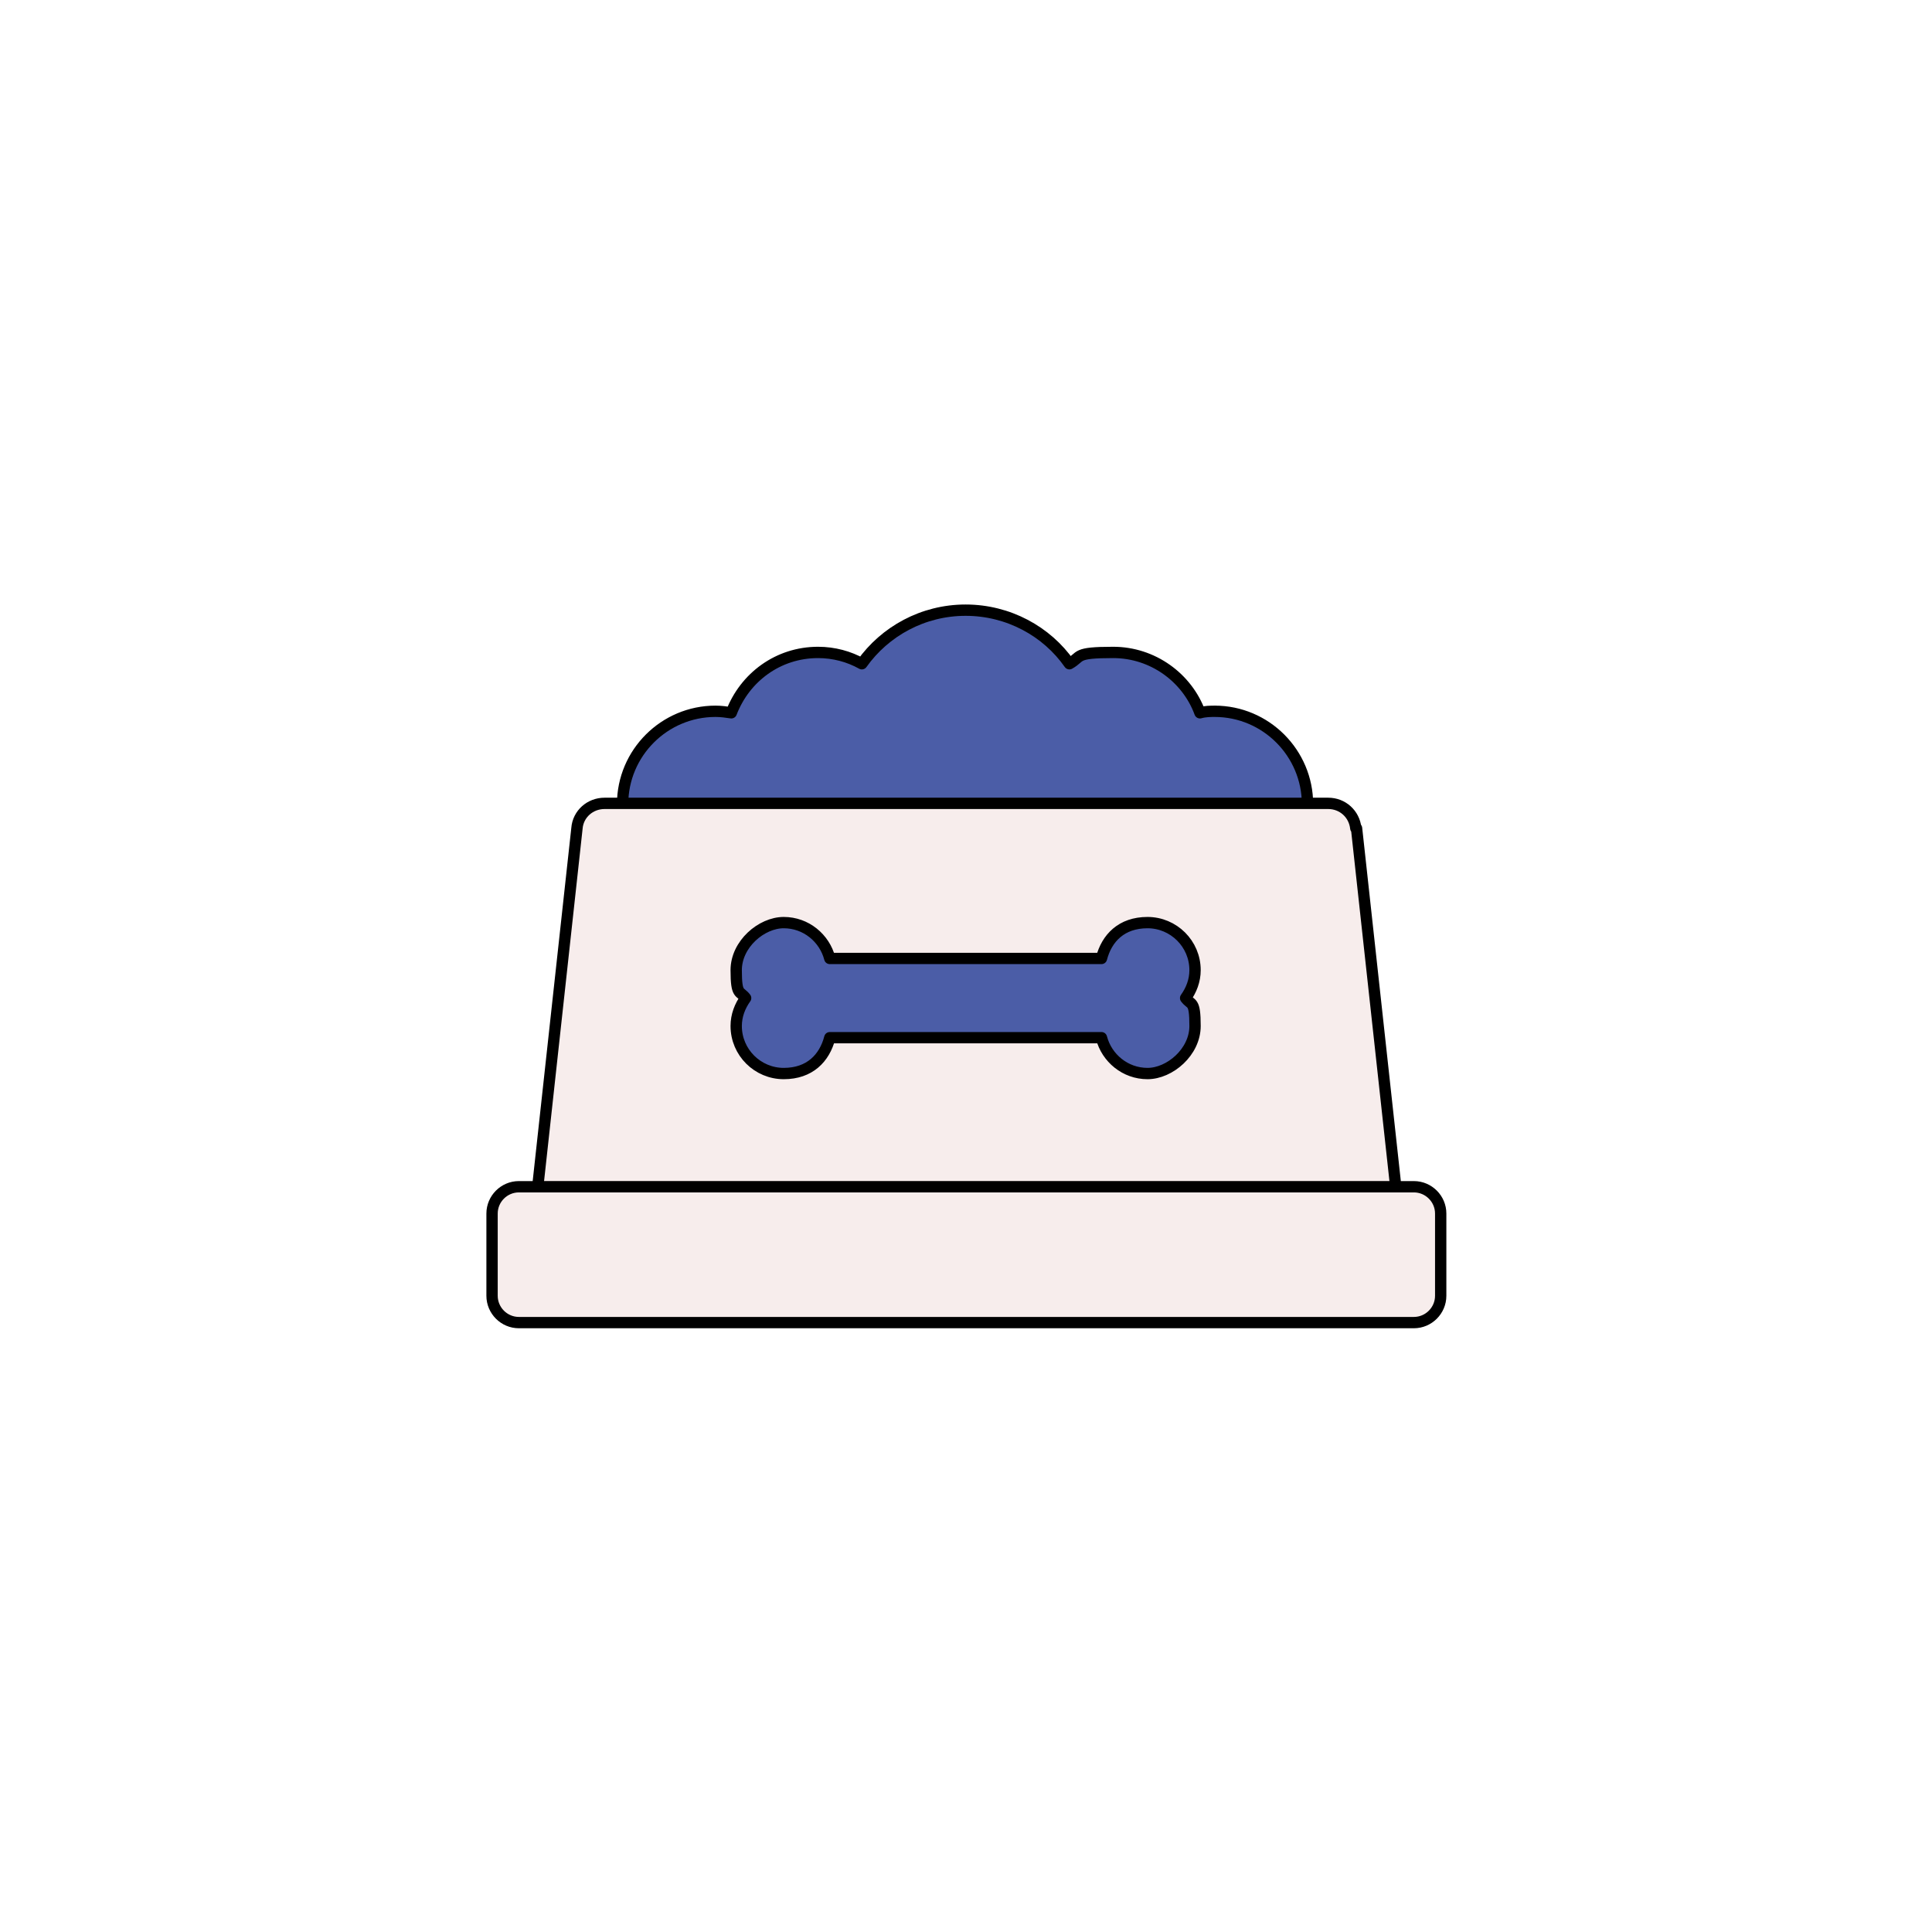
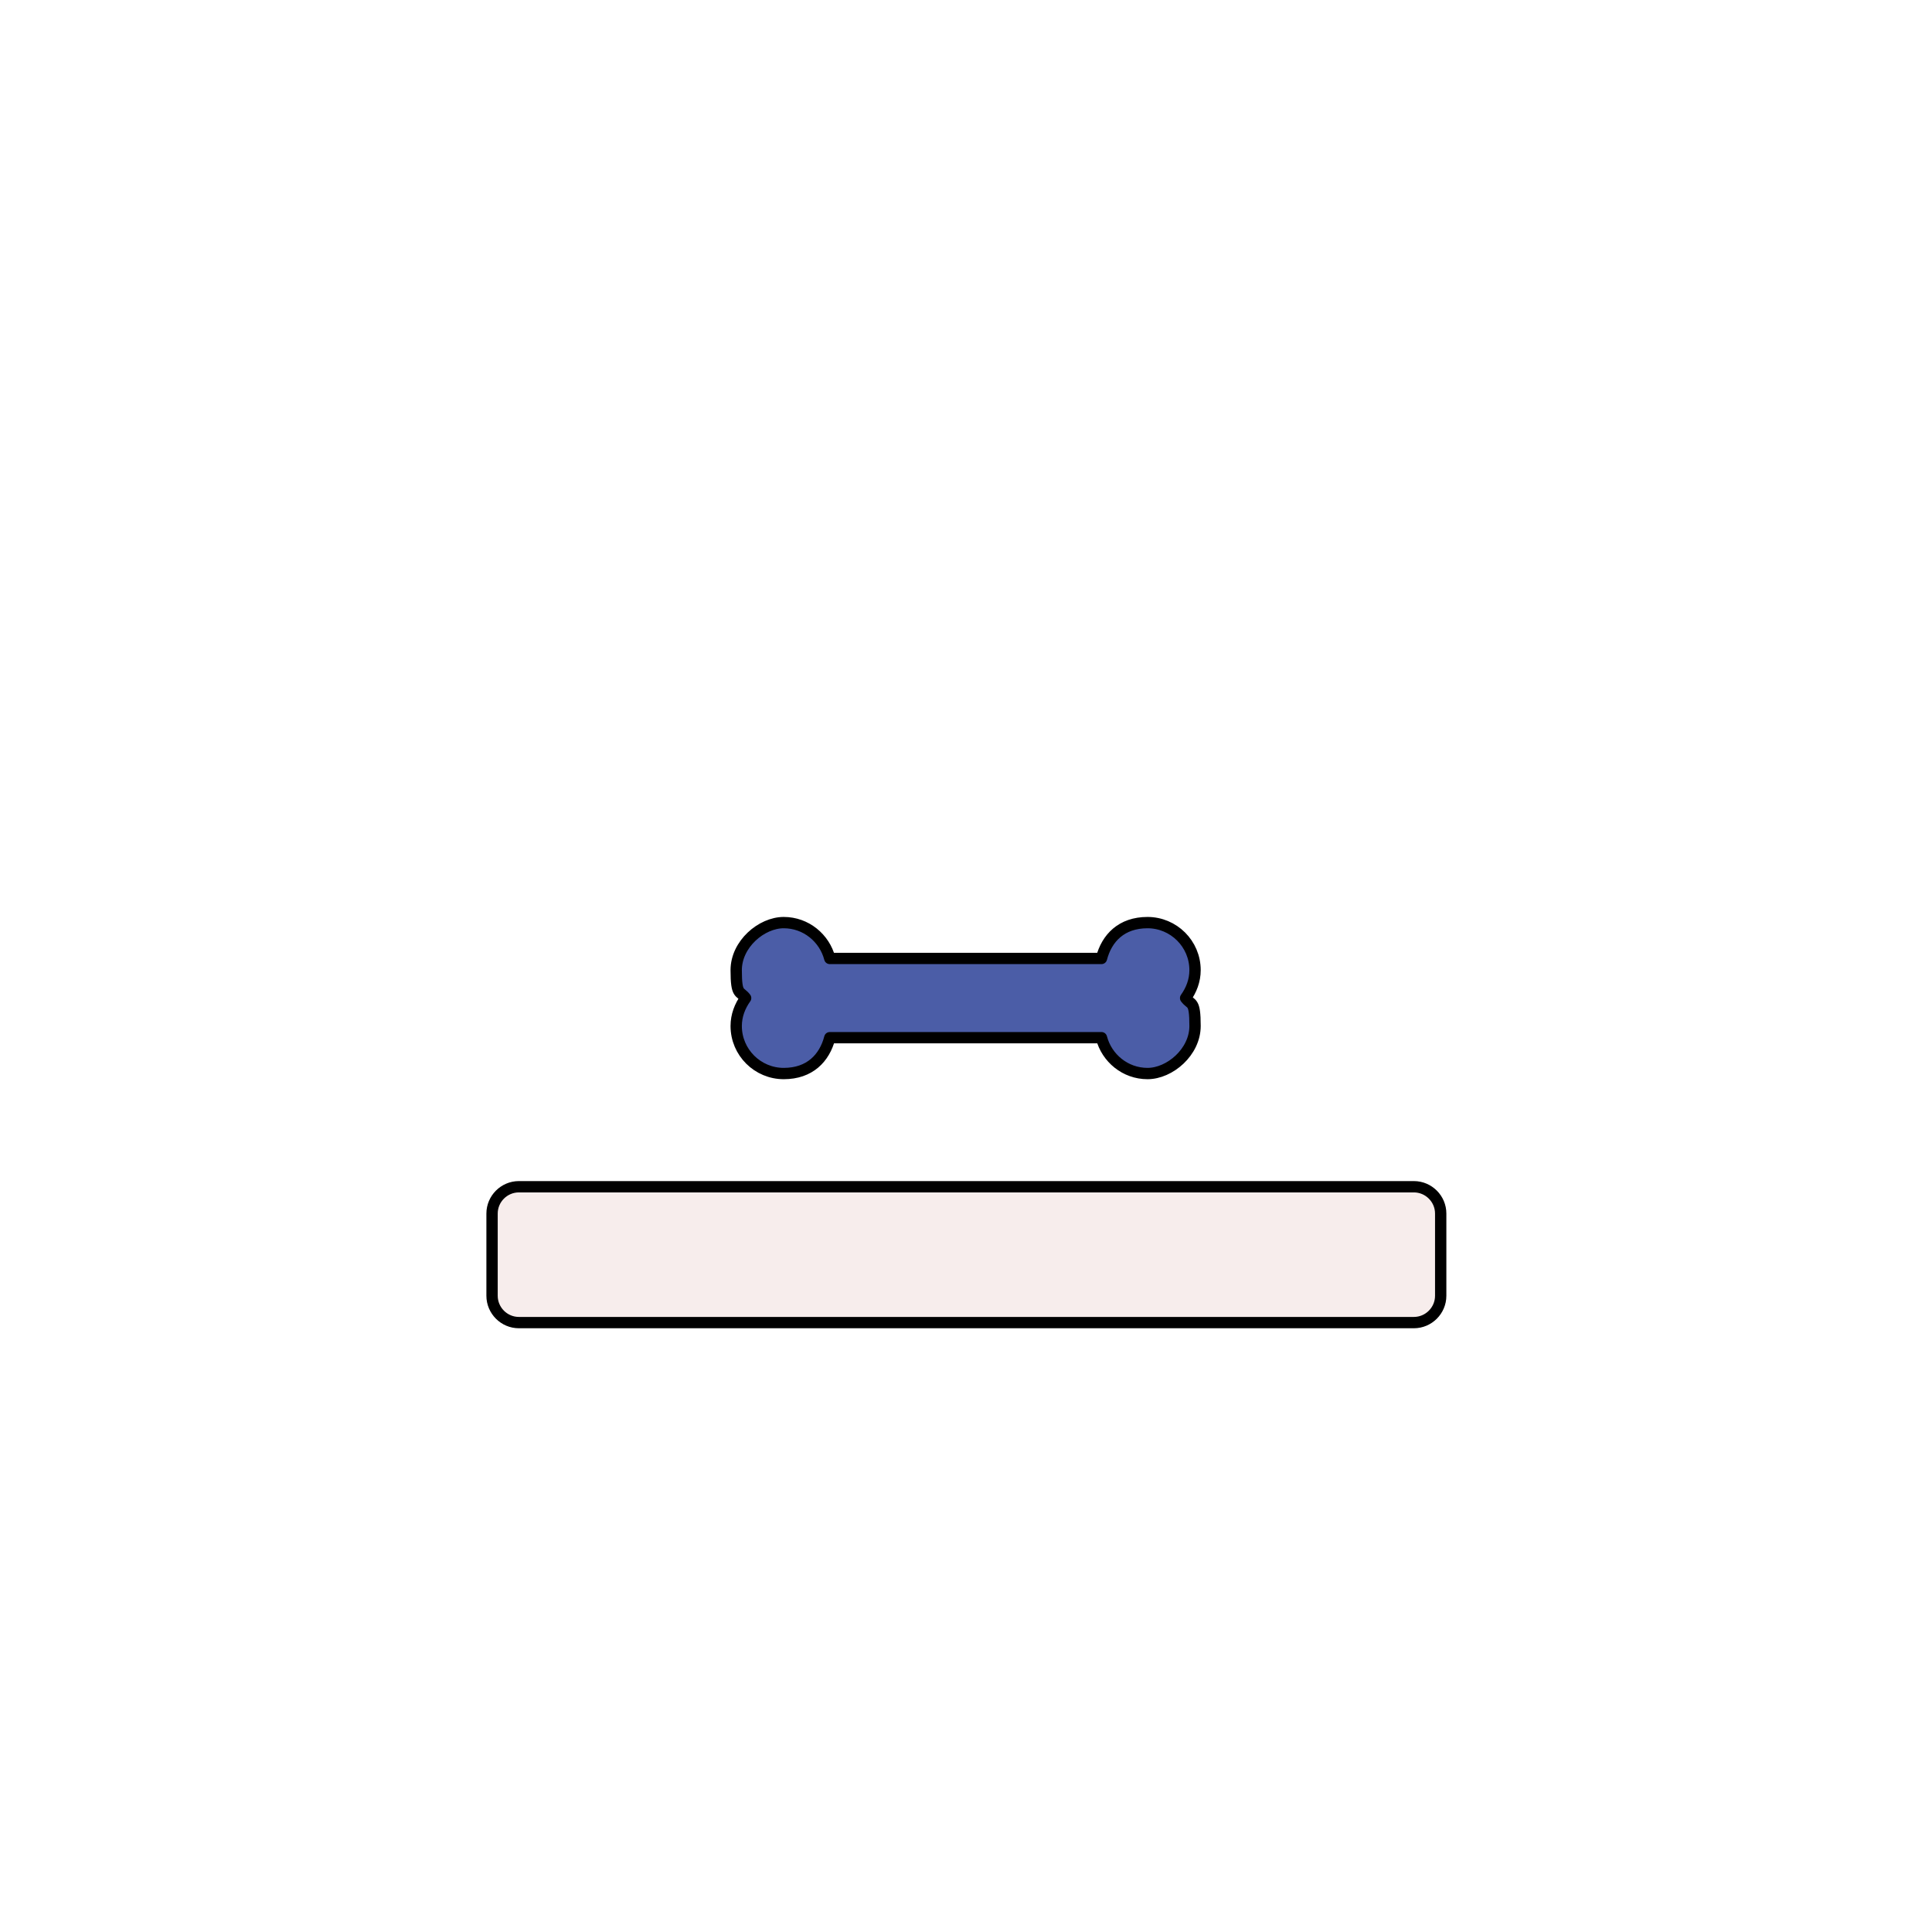
<svg xmlns="http://www.w3.org/2000/svg" viewBox="0 0 512 512" version="1.1" id="Capa_1">
  <defs>
    <style>
      .st0 {
        fill: #4b5da7;
      }

      .st0, .st1 {
        stroke: #000;
        stroke-linecap: round;
        stroke-linejoin: round;
        stroke-width: 3px;
      }

      .st2 {
        fill: #fff;
      }

      .st1 {
        fill: #f7edec;
      }
    </style>
  </defs>
-   <rect height="512" width="512" x="0" class="st2" />
-   <path d="M322.2,188.5c-1.4,0-2.8,0-4.2.4-3.4-9.3-12.5-16-23-16s-8.2,1.1-11.6,3c-6-8.6-16.2-14.2-27.5-14.2s-21.4,5.6-27.5,14.2c-3.4-1.9-7.4-3-11.6-3-10.6,0-19.4,6.6-23,16-1.3-.2-2.7-.4-4.2-.4-13.5,0-24.6,11-24.6,24.6h181.5c0-13.5-11-24.6-24.6-24.6h-.2.2Z" class="st0" />
-   <path d="M359.3,219.5c-.4-3.8-3.5-6.6-7.3-6.6h-191.8c-3.8,0-7,2.8-7.3,6.6l-10.4,95.1h227.4l-10.4-95.1h-.2Z" class="st1" />
  <path d="M374.6,350.5h-237.1c-3.9,0-7.1-3.2-7.1-7.1v-21.8c0-3.9,3.2-7.1,7.1-7.1h237.2c3.9,0,7.1,3.2,7.1,7.1v21.8c0,3.9-3.2,7.1-7.1,7.1h0Z" class="st1" />
  <path d="M316.7,257.1c0-7-5.7-12.6-12.6-12.6s-10.8,4.1-12.2,9.5h-72c-1.4-5.4-6.3-9.5-12.2-9.5s-12.6,5.7-12.6,12.6,1,5.4,2.5,7.4c-1.5,2.1-2.5,4.6-2.5,7.4,0,7,5.7,12.6,12.6,12.6s10.8-4.1,12.2-9.5h72c1.4,5.4,6.3,9.5,12.2,9.5s12.6-5.7,12.6-12.6-1-5.4-2.5-7.4c1.5-2.1,2.5-4.6,2.5-7.4Z" class="st0" />
</svg>